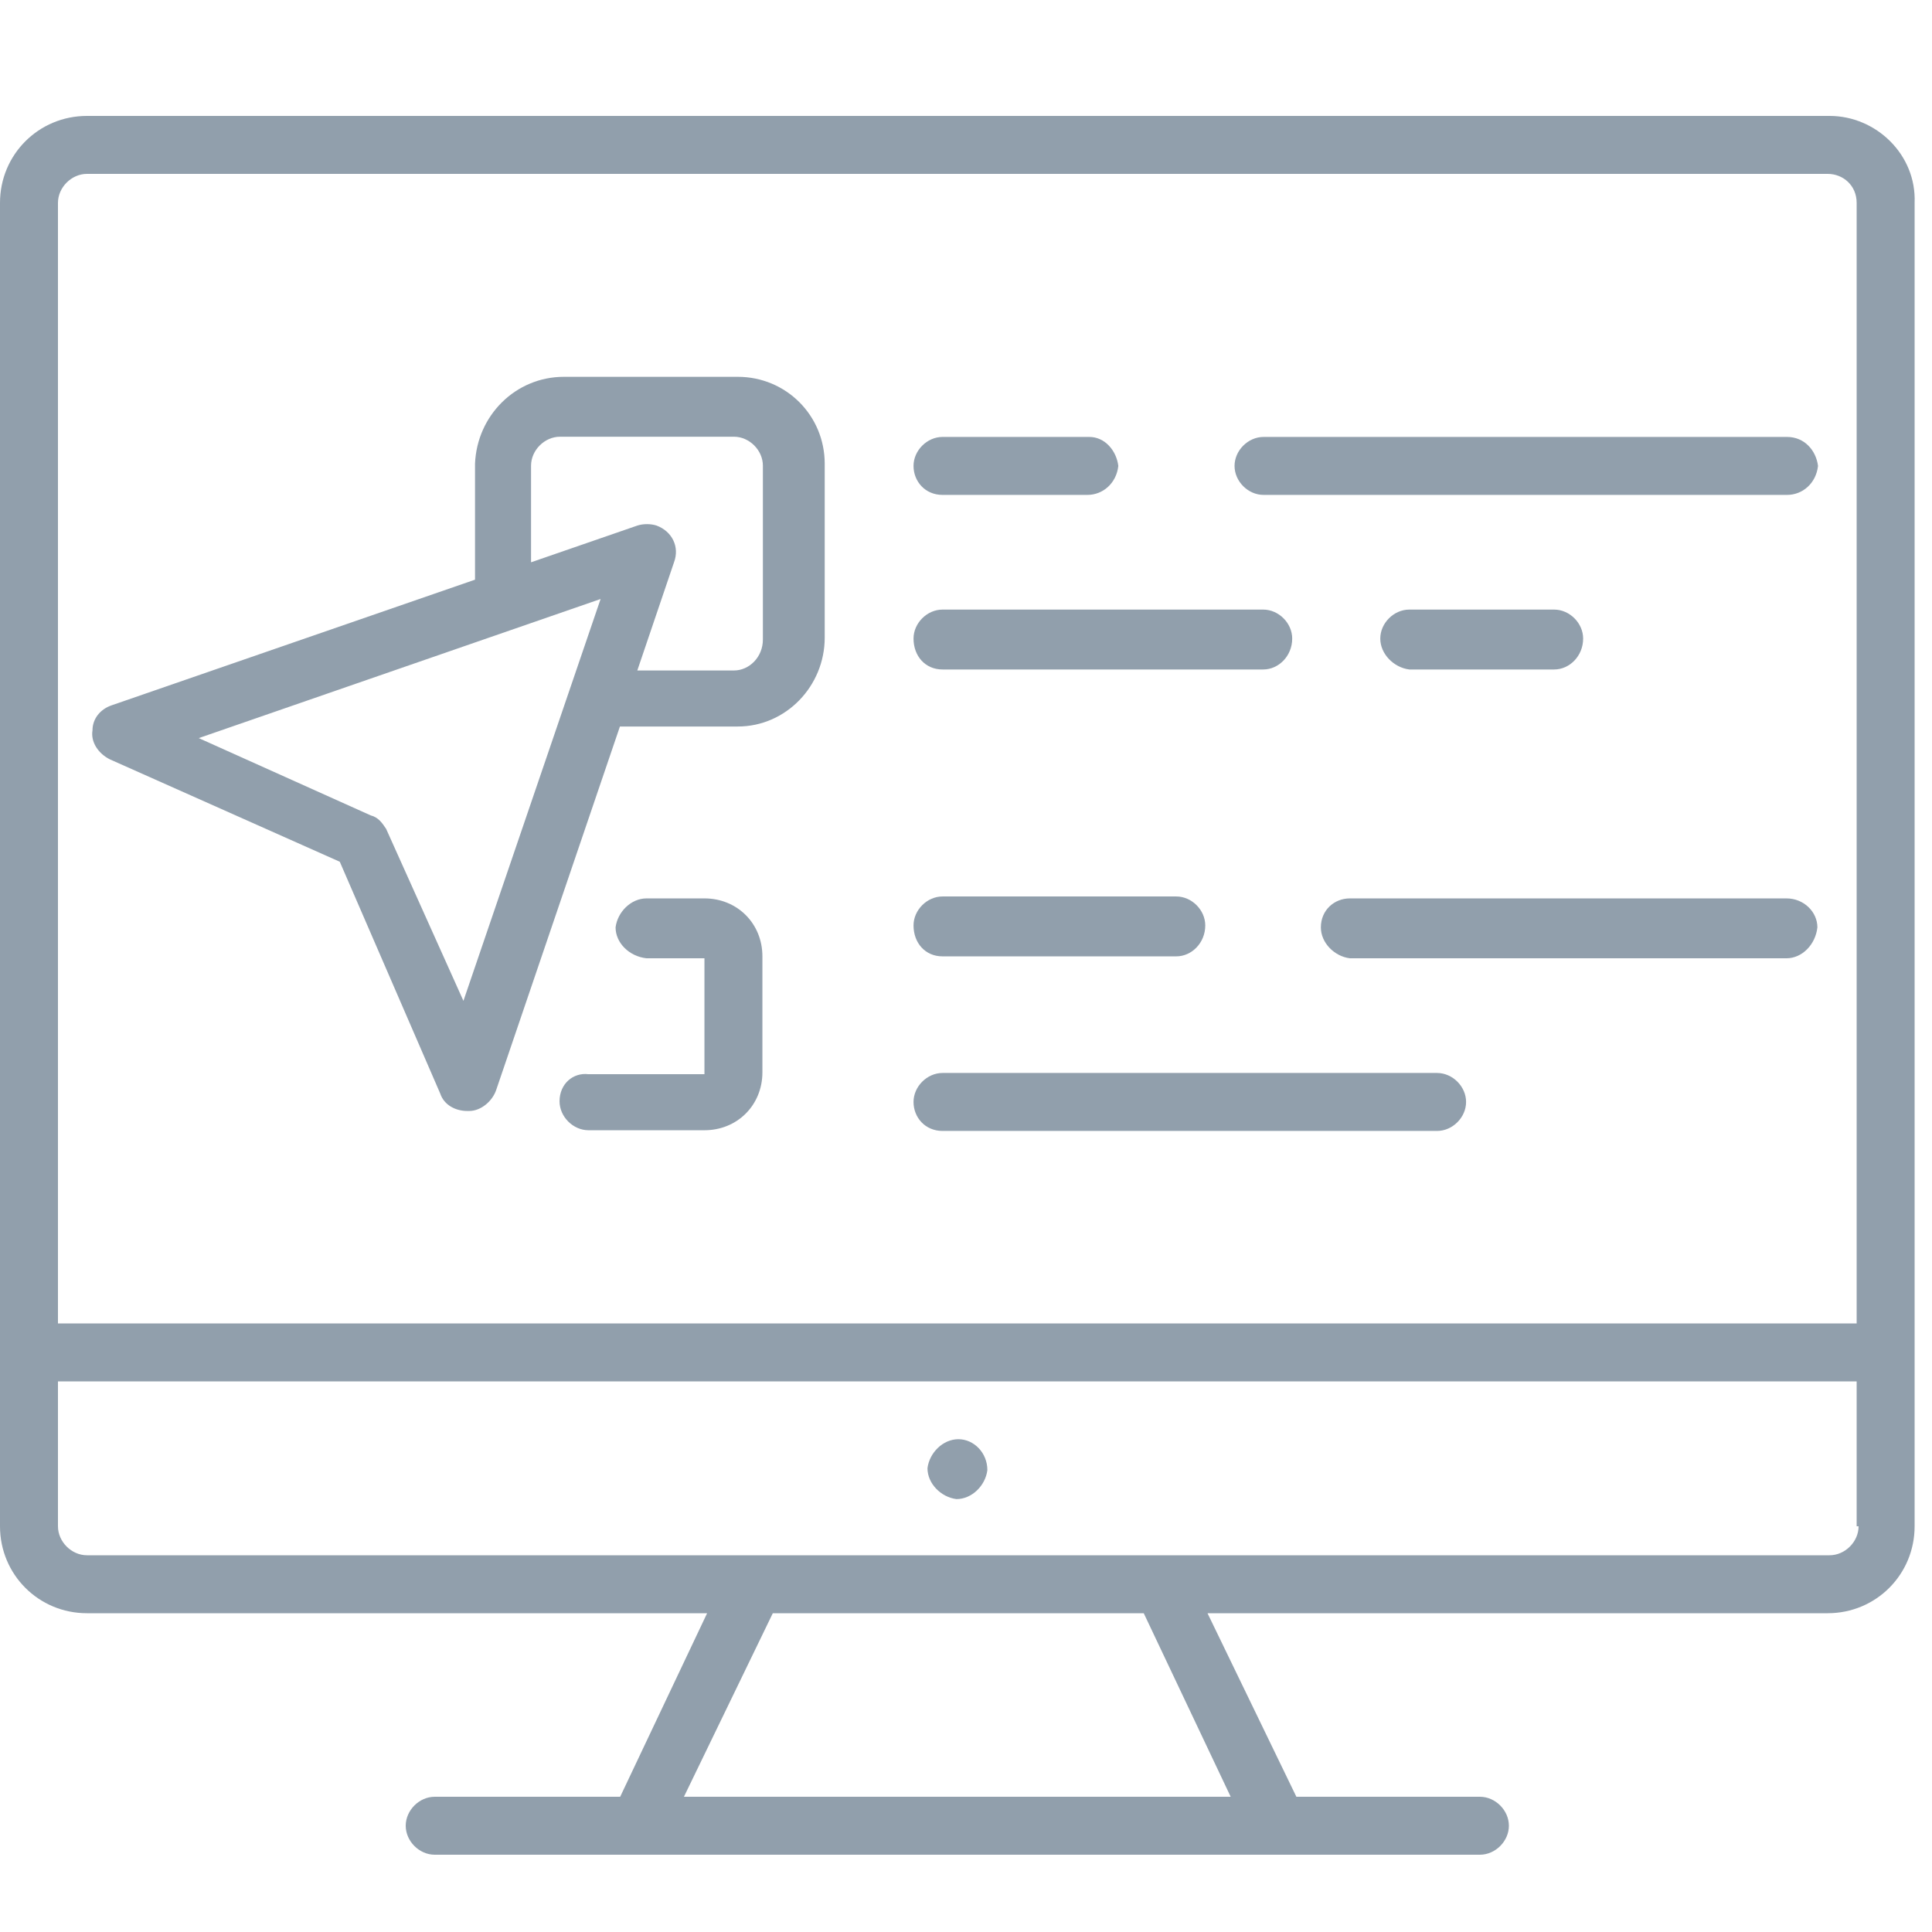
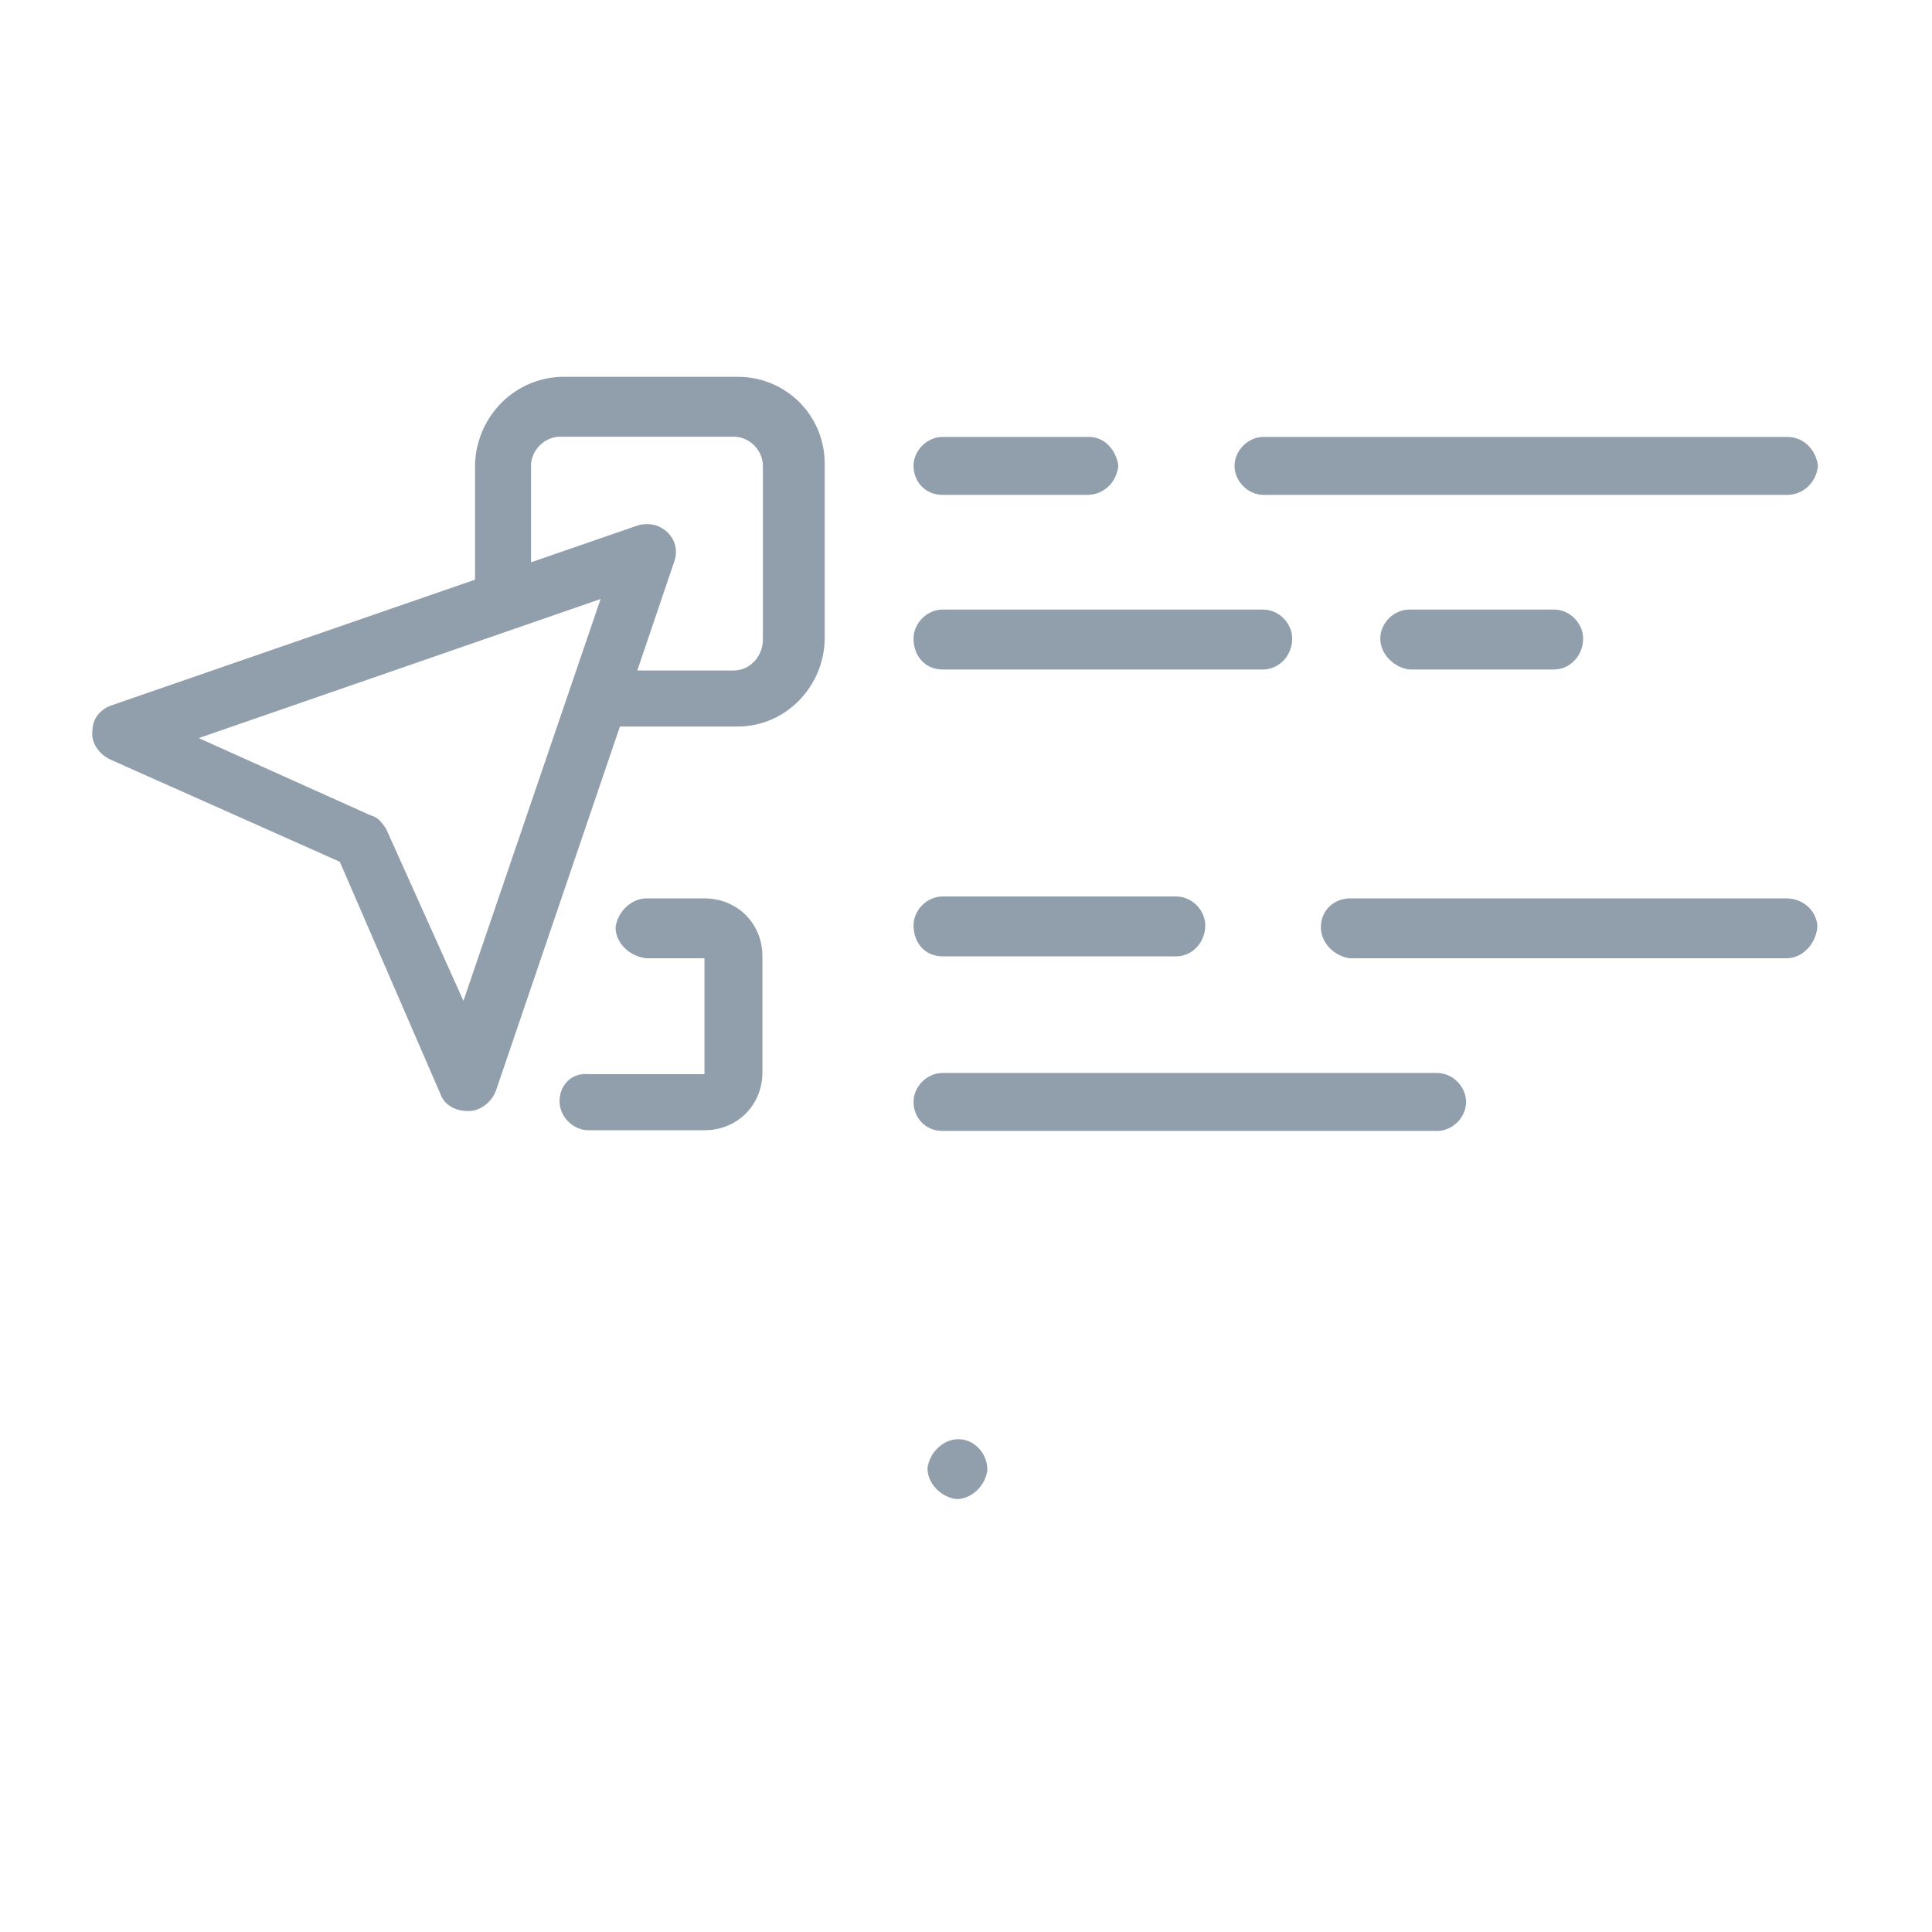
<svg xmlns="http://www.w3.org/2000/svg" version="1.1" id="Capa_1" x="0px" y="0px" viewBox="0 0 100 100" style="enable-background:new 0 0 100 100;" xml:space="preserve">
  <style type="text/css">
	.st0{fill:#919FAC;}
</style>
  <g transform="translate(0 0)">
    <g transform="translate(0 0)">
-       <path class="st0" d="M94.7,6H4.5C2,6,0,8,0,10.5c0,0,0,0,0,0V79c0,2.5,2,4.5,4.5,4.5h32.1L32.1,93h-9.6c-0.8,0-1.5,0.7-1.5,1.5    c0,0.8,0.7,1.5,1.5,1.5h54.1c0.8,0,1.5-0.7,1.5-1.5c0-0.8-0.7-1.5-1.5-1.5c0,0,0,0,0,0h-9.5l-4.6-9.5h32.1c2.5,0,4.5-2,4.5-4.5    V10.5C99.2,8,97.1,6,94.7,6z M3,68.5v-58C3,9.7,3.7,9,4.5,9c0,0,0,0,0,0h90.1c0.8,0,1.5,0.6,1.5,1.5c0,0,0,0,0,0v58 M63.7,93H35.4    l4.6-9.5h19.2L63.7,93z M96.2,79c0,0.8-0.7,1.5-1.5,1.5c0,0,0,0,0,0H4.5C3.7,80.5,3,79.8,3,79c0,0,0,0,0,0v-7.5h93.1V79z" />
      <g transform="translate(65.606 93.393)">
        <path class="st0" d="M-16-18.9c-0.8,0-1.5,0.7-1.6,1.5c0,0.8,0.7,1.5,1.5,1.6c0.8,0,1.5-0.7,1.6-1.5     C-14.5-18.2-15.2-18.9-16-18.9z" />
      </g>
    </g>
    <g transform="translate(6.287 18.504)">
      <g transform="translate(33.275 36.697)">
        <path class="st0" d="M-10.6,1.8c0,0.8,0.7,1.5,1.5,1.5c0,0,0,0,0,0h6c1.7,0,3-1.3,3-3c0,0,0,0,0,0v-6c0-1.7-1.3-3-3-3     c0,0,0,0,0,0h-3c-0.8,0-1.5,0.7-1.6,1.5c0,0.8,0.7,1.5,1.6,1.6l3,0v6h-6C-9.9,0.3-10.6,0.9-10.6,1.8C-10.6,1.8-10.6,1.8-10.6,1.8     z" />
      </g>
      <g transform="translate(80.813 4.112)">
        <path class="st0" d="M5.4,0h-27.1c-0.8,0-1.5,0.7-1.5,1.5c0,0.8,0.7,1.5,1.5,1.5H5.4c0.8,0,1.5-0.6,1.6-1.5C6.9,0.7,6.3,0,5.4,0     C5.4,0,5.4,0,5.4,0z" />
      </g>
      <g transform="translate(58.197 4.112)">
        <path class="st0" d="M-15.7,3h7.5c0.8,0,1.5-0.6,1.6-1.5C-6.7,0.7-7.3,0-8.1,0c0,0-0.1,0-0.1,0h-7.5c-0.8,0-1.5,0.7-1.5,1.5     C-17.2,2.3-16.6,3-15.7,3C-15.7,3-15.7,3-15.7,3z" />
      </g>
      <g transform="translate(91.156 16.448)">
        <path class="st0" d="M-17-0.3c0.8,0,1.5-0.7,1.5-1.6c0-0.8-0.7-1.5-1.5-1.5c0,0,0,0,0,0h-7.5c-0.8,0-1.5,0.7-1.5,1.5c0,0,0,0,0,0     c0,0.8,0.7,1.5,1.5,1.6H-17z" />
      </g>
      <g transform="translate(58.197 16.448)">
        <path class="st0" d="M-15.7-0.3H0.9c0.8,0,1.5-0.7,1.5-1.6c0-0.8-0.7-1.5-1.5-1.5c0,0,0,0,0,0h-16.6c-0.8,0-1.5,0.7-1.5,1.5     c0,0,0,0,0,0C-17.2-1-16.6-0.3-15.7-0.3z" />
      </g>
      <g transform="translate(86.981 36.697)">
        <path class="st0" d="M-24.9-7.2c0,0.8,0.7,1.5,1.5,1.6h22.6c0.8,0,1.5-0.7,1.6-1.6c0-0.8-0.7-1.5-1.6-1.5h-22.6     C-24.2-8.7-24.9-8.1-24.9-7.2z" />
      </g>
      <g transform="translate(58.197 36.697)">
        <path class="st0" d="M-15.7-5.7h12.1c0.8,0,1.5-0.7,1.5-1.6c0-0.8-0.7-1.5-1.5-1.5h-12.1c-0.8,0-1.5,0.7-1.5,1.5     C-17.2-6.4-16.6-5.7-15.7-5.7z" />
      </g>
      <g transform="translate(58.197 49.033)">
        <path class="st0" d="M-15.7-9H9.9c0.8,0,1.5-0.7,1.5-1.5c0-0.8-0.7-1.5-1.5-1.5c0,0,0,0,0,0h-25.6c-0.8,0-1.5,0.7-1.5,1.5     C-17.2-9.7-16.6-9-15.7-9C-15.7-9-15.7-9-15.7-9z" />
      </g>
      <path class="st0" d="M16.5,38.1c0.2,0.6,0.8,0.9,1.4,0.9h0.1c0.6,0,1.2-0.5,1.4-1.1l6.4-18.8h6.1c2.5,0,4.5-2.1,4.5-4.6v-9    c0-2.5-2-4.5-4.5-4.5h-9c-2.5,0-4.5,2-4.6,4.5v6l-18.8,6.5c-0.6,0.2-1,0.7-1,1.3c-0.1,0.6,0.3,1.2,0.9,1.5l11.9,5.3L16.5,38.1z     M21.2,5.6c0-0.8,0.7-1.5,1.5-1.5c0,0,0,0,0,0h9c0.8,0,1.5,0.7,1.5,1.5v9c0,0.9-0.7,1.6-1.5,1.6h-5l1.9-5.6    c0.3-0.8-0.1-1.6-0.9-1.9c-0.3-0.1-0.7-0.1-1,0l-5.5,1.9L21.2,5.6z M24.8,12.5l-7.1,20.8l-4-8.9c-0.2-0.3-0.4-0.6-0.8-0.7l-8.9-4    L24.8,12.5z" />
    </g>
  </g>
</svg>